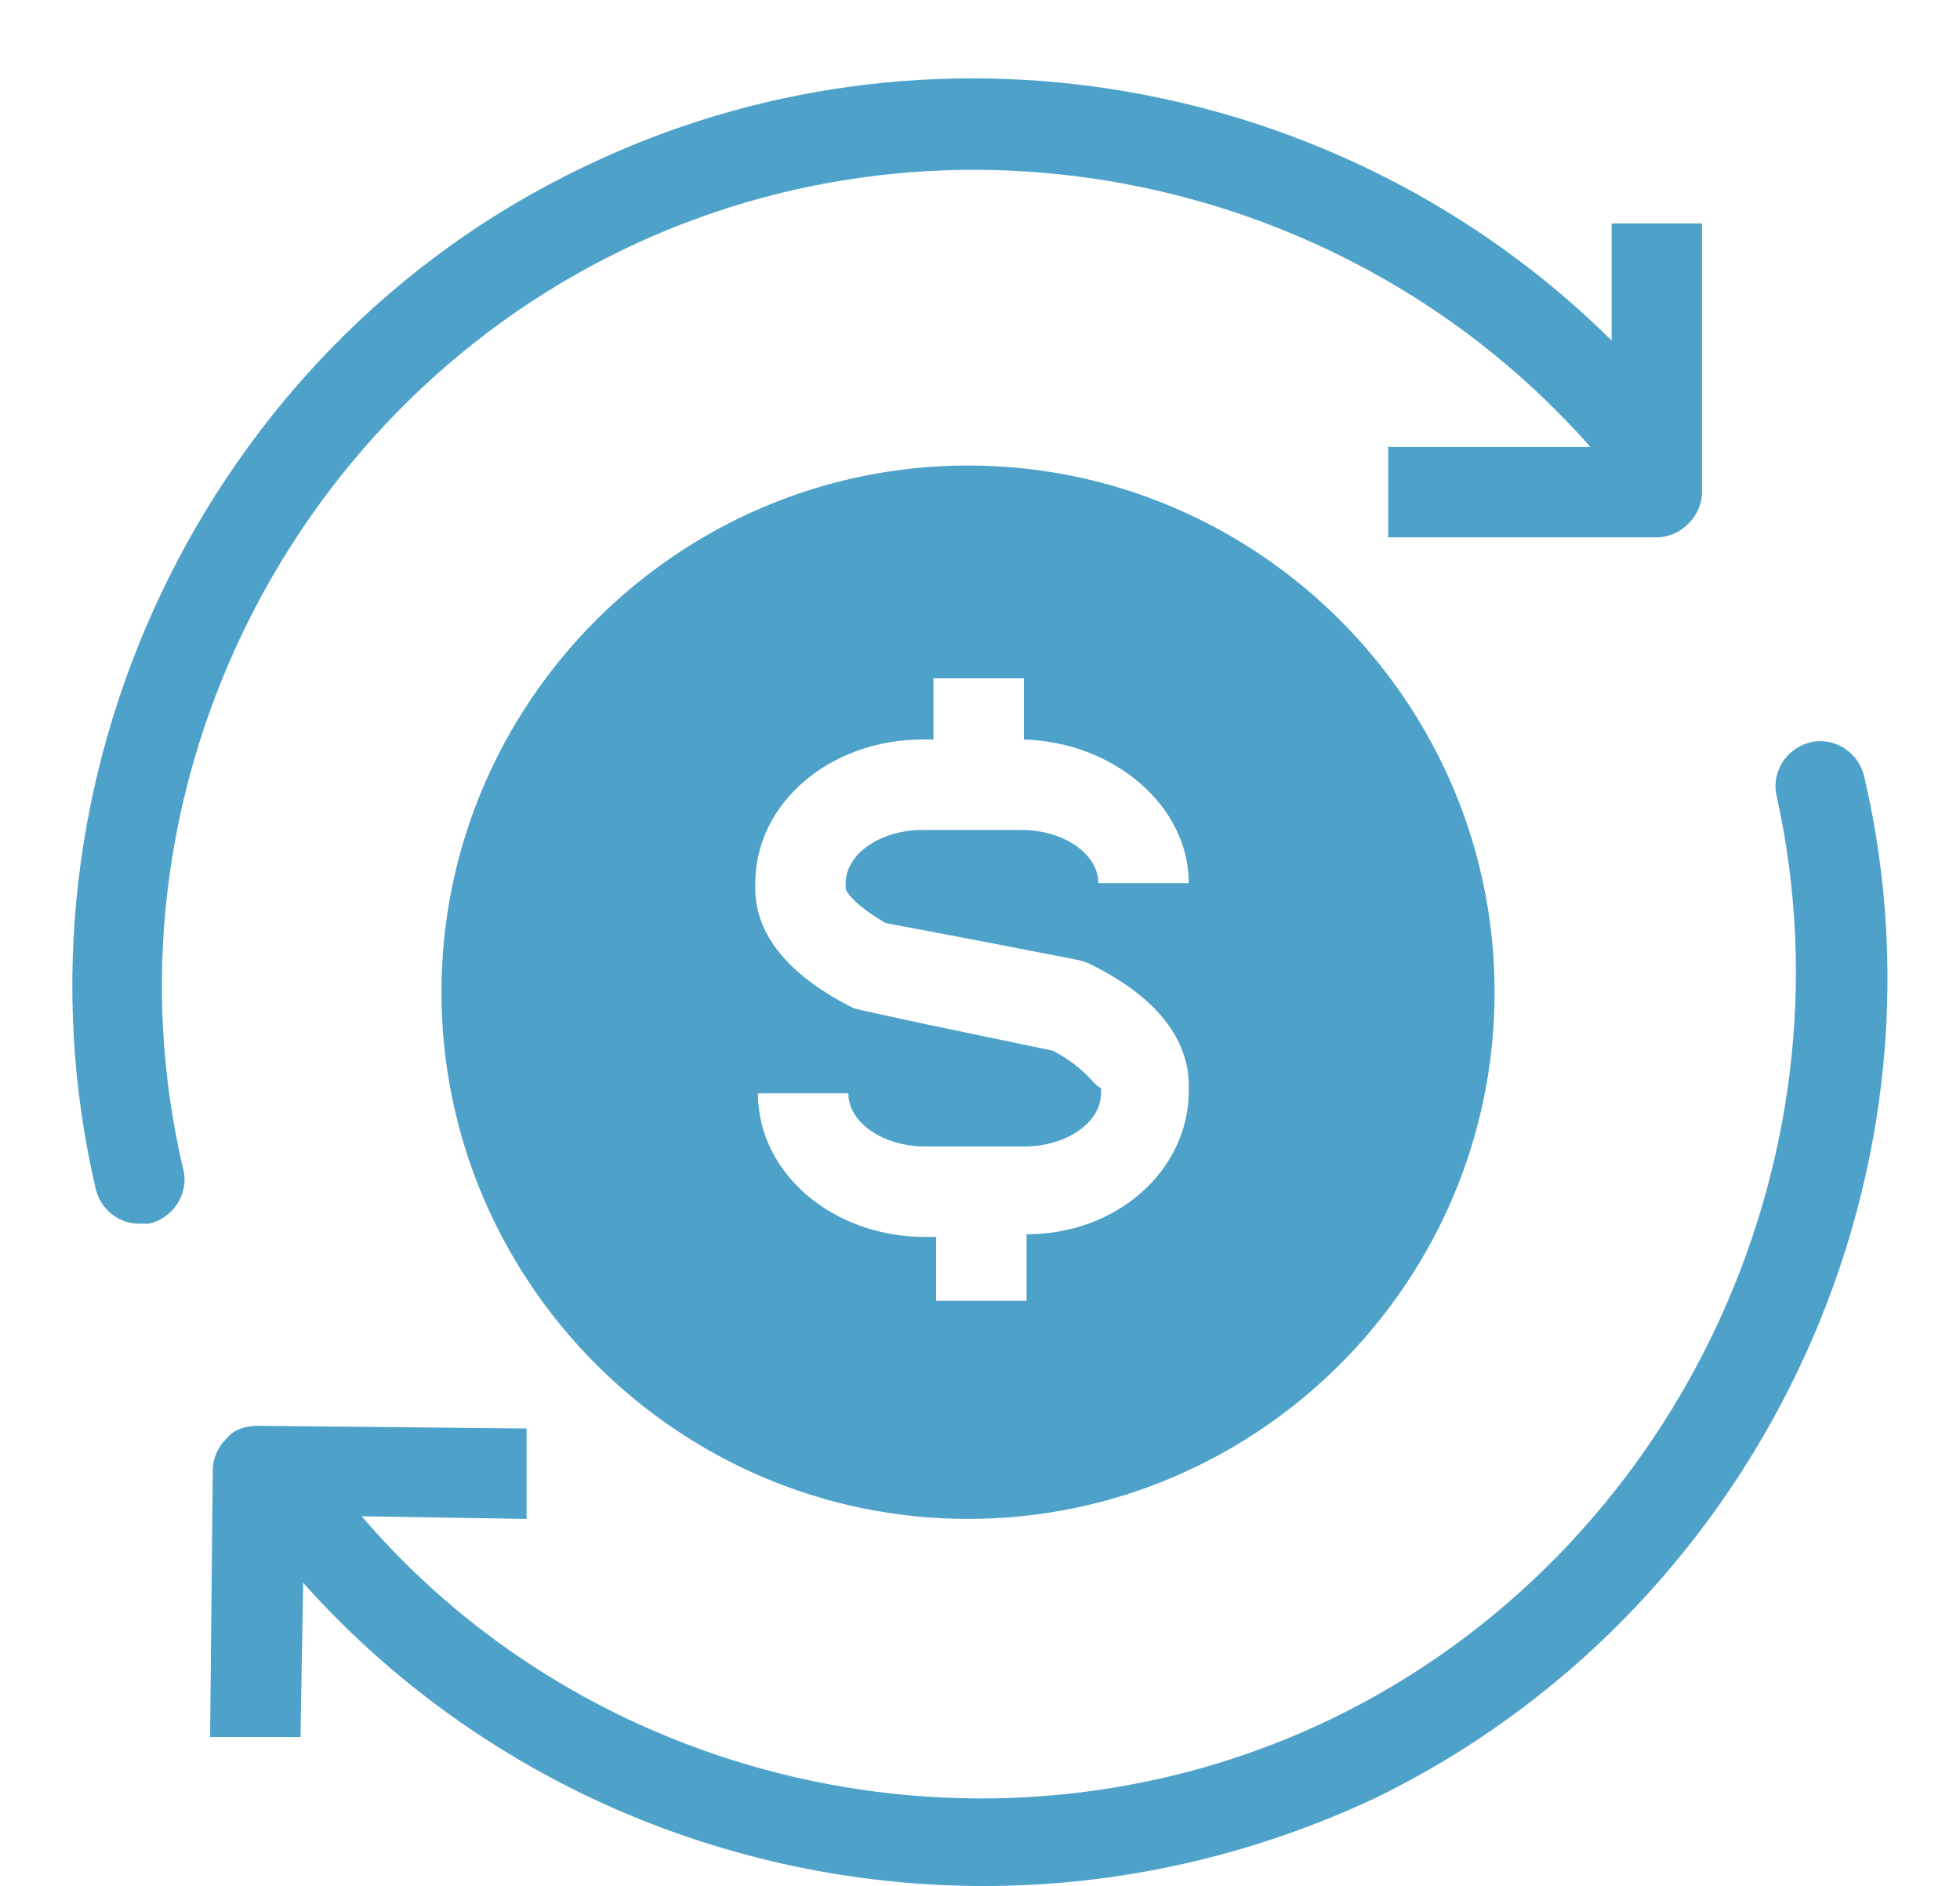
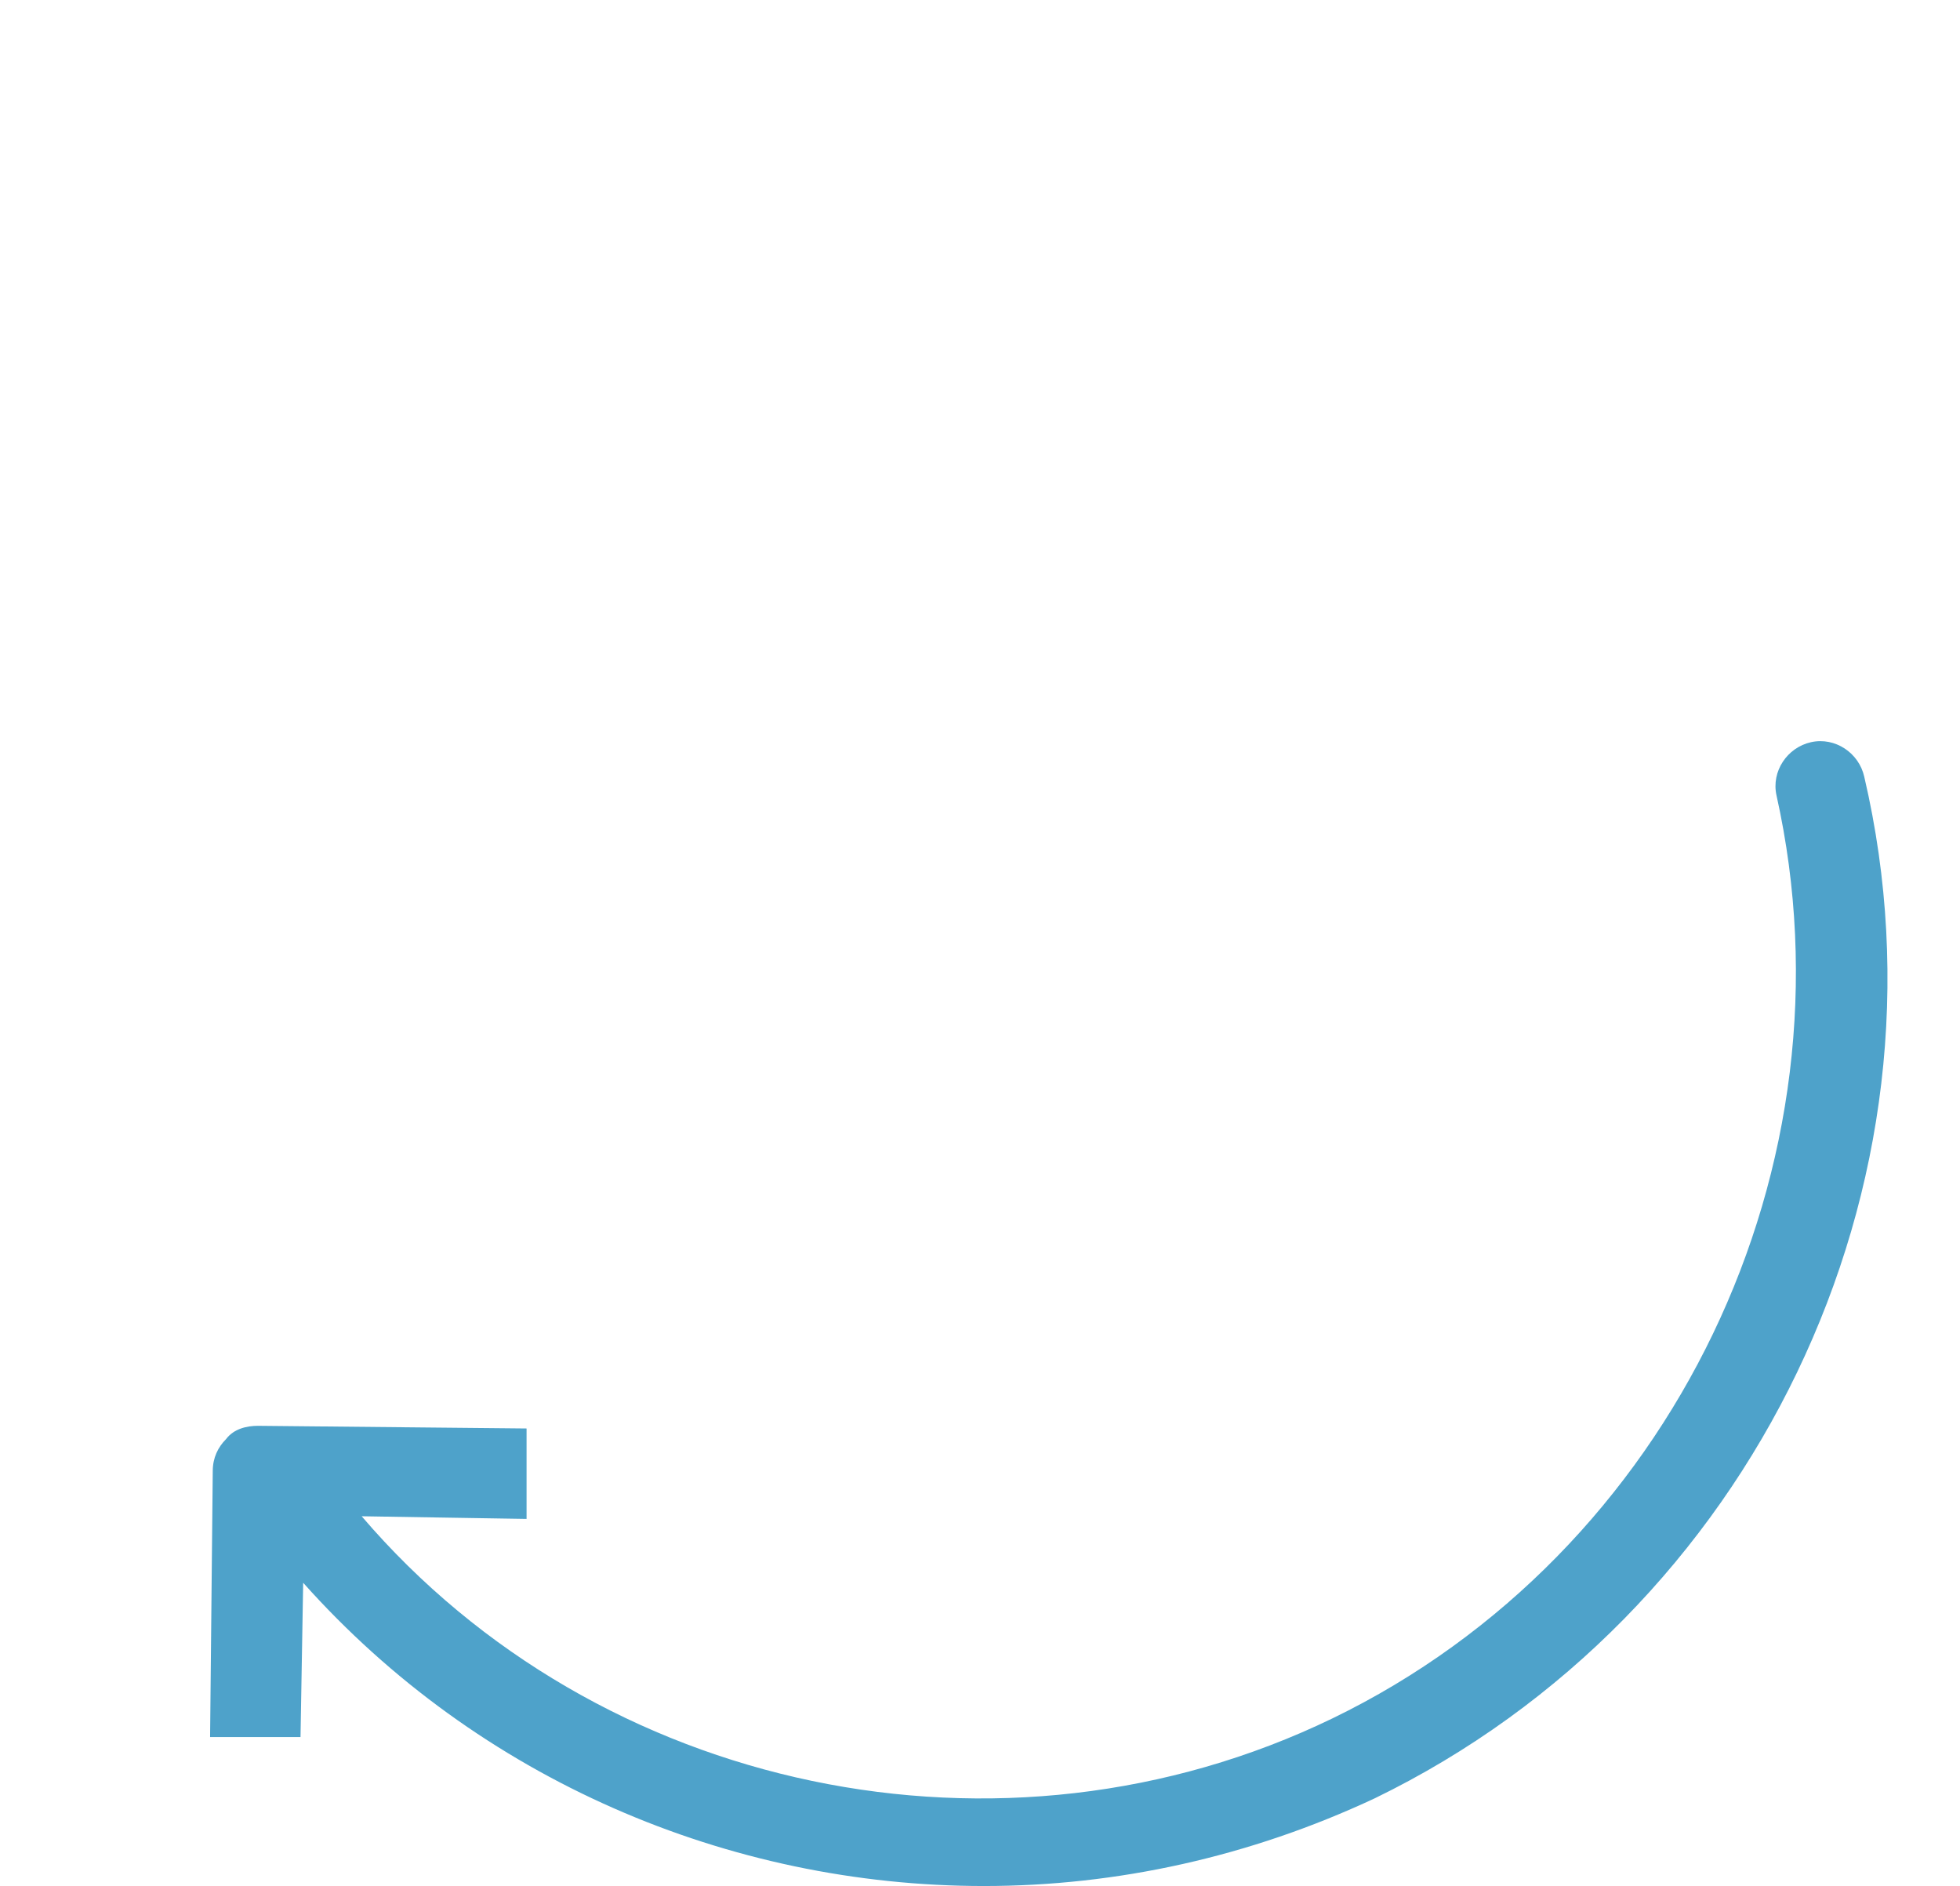
<svg xmlns="http://www.w3.org/2000/svg" fill="#4ea2ca" height="70.9" preserveAspectRatio="xMidYMid meet" version="1" viewBox="9.1 7.8 73.7 70.9" width="73.7" zoomAndPan="magnify">
  <g id="change1_1">
    <path d="M17.6,61.9c-0.3,0.3-0.5,0.7-0.5,1.2L17,73.1l3.4,0l0.1-5.8c6.6,7.4,16,11.4,25.6,11.4c5,0,10-1.1,14.7-3.3 c14.2-6.9,22-23,18.4-38.4c-0.2-0.9-1.1-1.5-2-1.3c-0.9,0.2-1.5,1.1-1.3,2C79,51.6,72,66.2,59.2,72.4c-12.4,6-27.6,2.8-36.5-7.6 l6.2,0.1l0-3.4l-10.1-0.1C18.4,61.4,17.9,61.5,17.6,61.9z" fill="inherit" />
-     <path d="M12.7,52.5c0.2,0.8,0.9,1.3,1.6,1.3c0.1,0,0.3,0,0.4,0c0.9-0.2,1.5-1.1,1.3-2c-3.3-13.9,3.7-28.4,16.5-34.6 c12.4-6,27.4-2.8,36.4,7.4l-7.6,0l0,3.4l10.1,0c0,0,0,0,0,0c0.9,0,1.7-0.8,1.7-1.7l0-10.1l-3.4,0l0,4.4C59.6,10.6,44,7.8,31,14.1 C16.8,20.9,9.1,37.1,12.7,52.5z" fill="inherit" />
-     <path d="M45.5,64.9c10.9,0,19.8-8.9,19.8-19.8c0-10.9-8.9-19.8-19.8-19.8s-19.8,8.9-19.8,19.8C25.7,56,34.6,64.9,45.5,64.9z M48.7,47.3l-4.8-1l-2.3-0.5l-0.4-0.1l-0.2-0.1c-2.3-1.2-3.5-2.7-3.5-4.4v-0.2c0-3,2.8-5.4,6.3-5.4h0.4v-2.3h3.4v2.3 c3.4,0.1,6.2,2.5,6.2,5.4h-3.4c0-1.1-1.3-2-2.9-2h-3.7c-1.6,0-2.9,0.9-2.9,2v0.2c0,0.1,0.3,0.6,1.5,1.3l3.7,0.7l3.6,0.7l0.3,0.1 l0.2,0.1c3,1.5,3.6,3.3,3.6,4.5v0.2c0,3-2.7,5.4-6.1,5.4v2.5h-3.4v-2.4h-0.4c-3.5,0-6.3-2.4-6.3-5.4h3.4c0,1.1,1.3,2,2.9,2h3.7 c1.6,0,2.9-0.9,2.9-2v-0.2C50.2,48.6,50,48,48.7,47.3z" fill="inherit" />
  </g>
</svg>